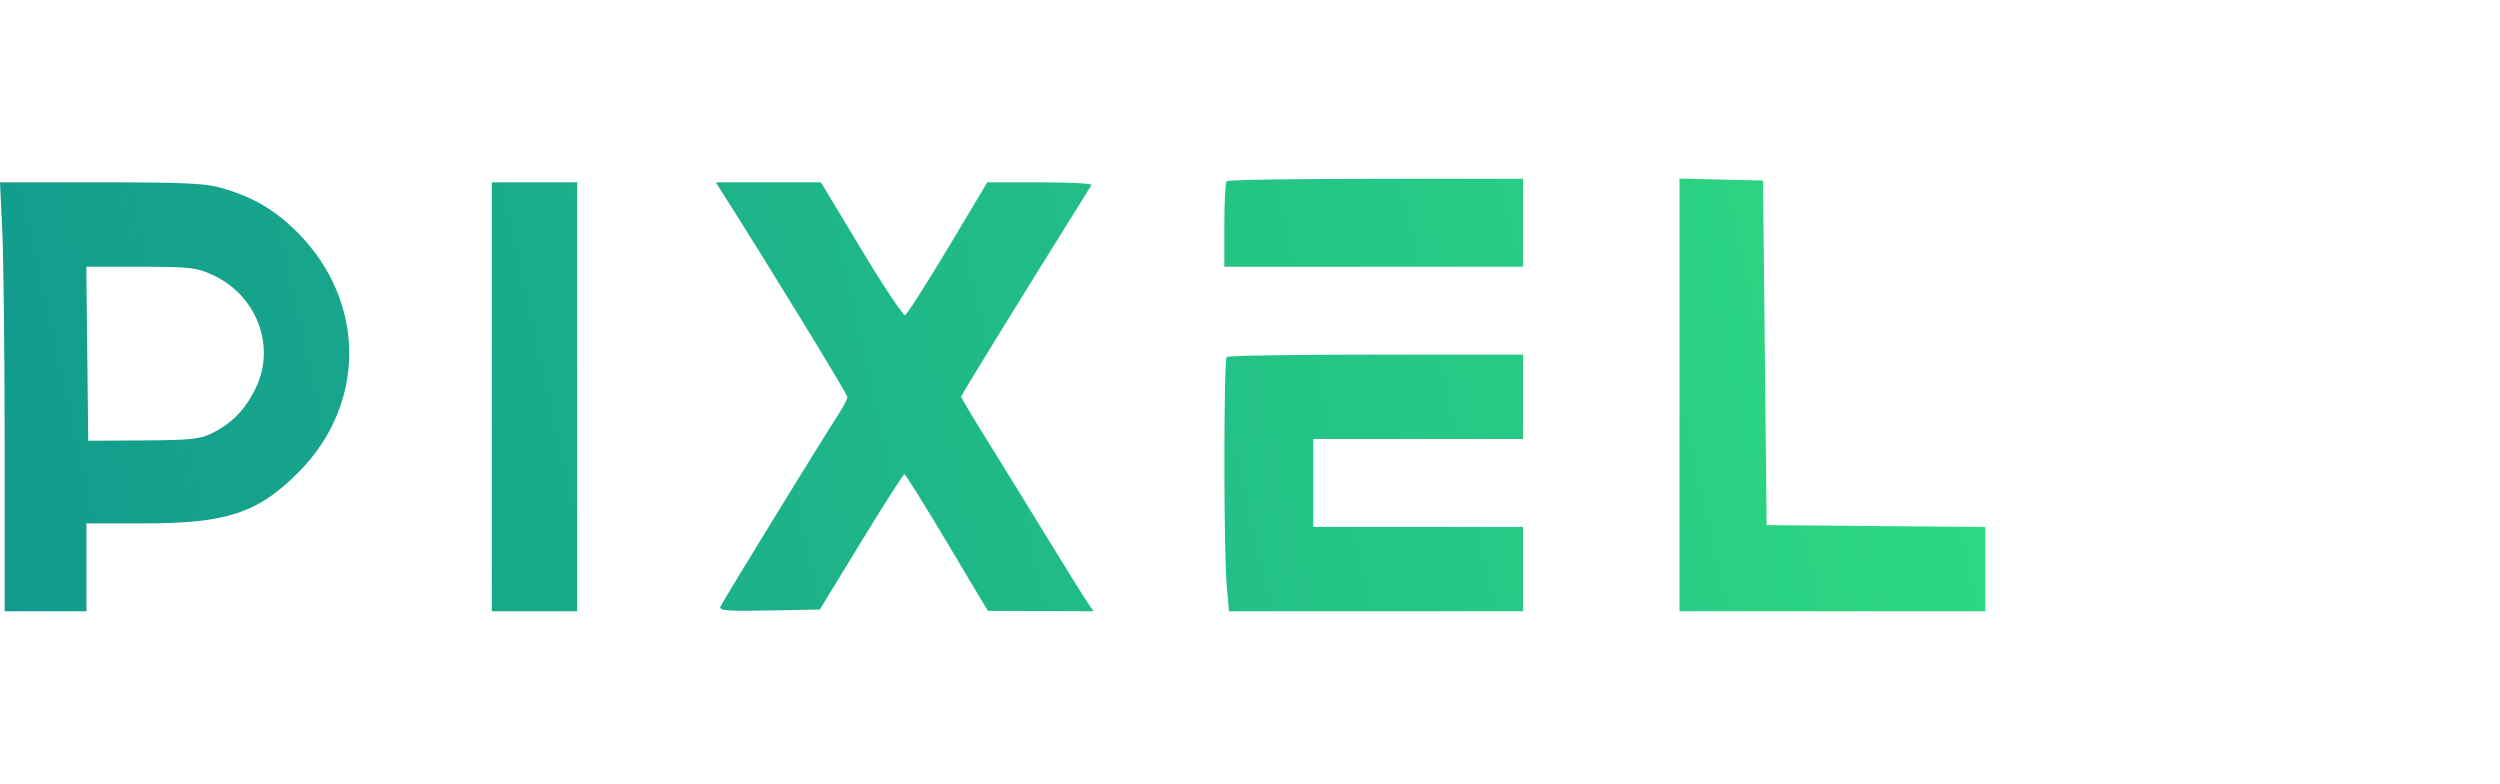
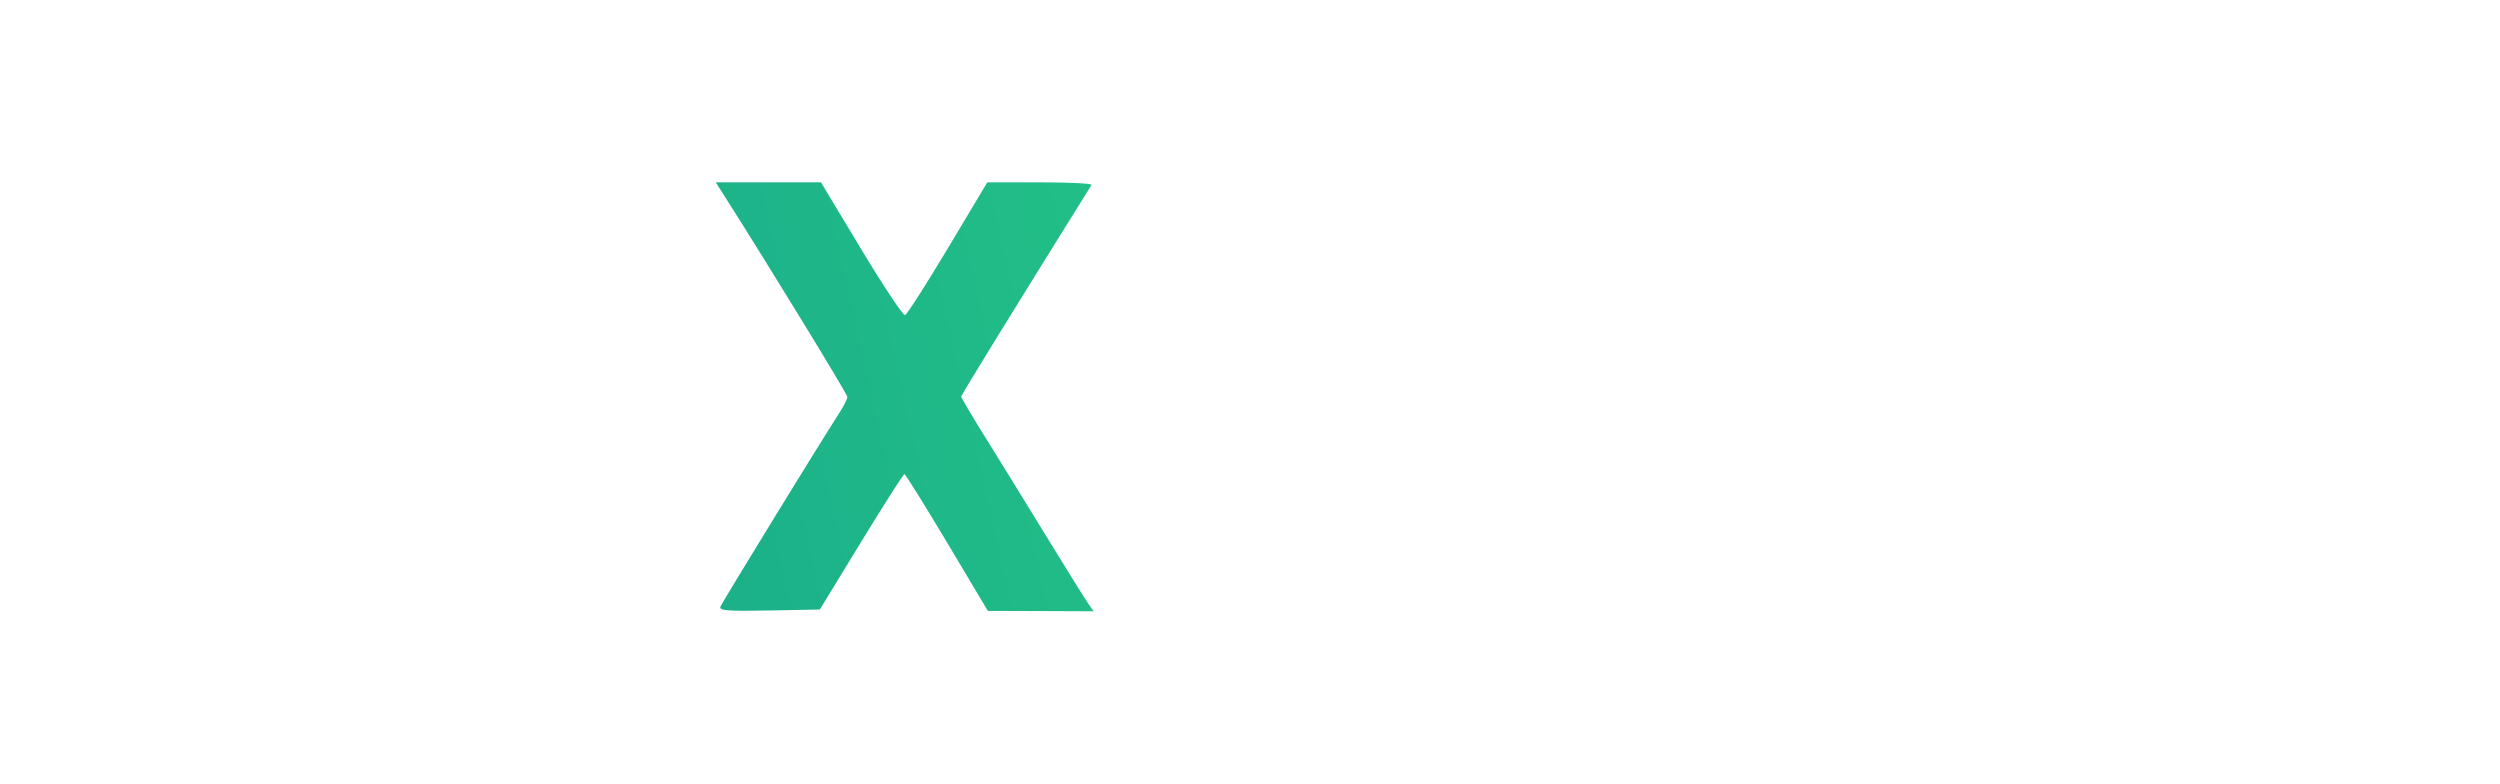
<svg xmlns="http://www.w3.org/2000/svg" width="102" height="32" viewBox="0 0 102 32" fill="none">
-   <path fill-rule="evenodd" clip-rule="evenodd" d="M9.05 7.67C10.35 8.051 11.241 8.578 12.159 9.507C14.938 12.319 14.948 16.479 12.182 19.266C10.532 20.928 9.251 21.354 5.894 21.354H3.527V23.147V24.94H1.859H0.19L0.19 18.233C0.189 14.545 0.147 10.607 0.095 9.483L0 7.439H4.131C7.507 7.439 8.406 7.481 9.05 7.67ZM3.6 17.983L3.561 14.432L3.522 10.882L5.737 10.883C7.755 10.884 8.017 10.914 8.683 11.221C10.453 12.036 11.25 14.082 10.459 15.778C10.041 16.672 9.498 17.246 8.679 17.661C8.17 17.918 7.815 17.957 5.848 17.969L3.6 17.983Z" fill="url(#paint0_linear_149_9832)" />
-   <path d="M23.548 16.189V24.94H21.807H20.066V16.189V7.439H21.807H23.548V16.189Z" fill="url(#paint1_linear_149_9832)" />
  <path d="M35.139 10.171C36.044 11.673 36.848 12.882 36.926 12.856C37.005 12.83 37.792 11.601 38.676 10.124L40.282 7.439H42.442C43.63 7.439 44.572 7.487 44.535 7.546C41.403 12.565 39.217 16.115 39.217 16.181C39.217 16.228 39.659 16.975 40.2 17.842C40.74 18.708 41.854 20.514 42.675 21.856C43.496 23.197 44.27 24.44 44.394 24.617L44.62 24.94L42.463 24.932L40.305 24.925L38.641 22.135C37.725 20.601 36.942 19.345 36.9 19.345C36.858 19.345 36.063 20.588 35.135 22.107L33.448 24.868L31.382 24.908C29.682 24.941 29.331 24.913 29.393 24.752C29.464 24.57 33.446 18.081 34.228 16.874C34.419 16.58 34.574 16.274 34.574 16.196C34.574 16.083 31.316 10.757 29.545 7.977L29.203 7.439H31.349H33.495L35.139 10.171Z" fill="url(#paint2_linear_149_9832)" />
-   <path d="M62.14 16.189V17.911H57.86H53.58V19.704V21.497H57.86H62.14V23.218V24.94H56.14H50.14L50.047 23.842C49.923 22.395 49.925 14.686 50.05 14.563C50.103 14.511 52.845 14.468 56.143 14.468H62.14V16.189Z" fill="url(#paint3_linear_149_9832)" />
-   <path d="M62.14 9.088V10.882H56.046H49.953V9.184C49.953 8.25 49.996 7.443 50.05 7.391C50.103 7.338 52.845 7.295 56.143 7.295H62.14V9.088Z" fill="url(#paint4_linear_149_9832)" />
-   <path d="M72.005 14.396L72.078 21.425L76.539 21.463L81 21.501V23.221V24.94H74.762H68.523V16.113V7.286L70.228 7.326L71.933 7.367L72.005 14.396Z" fill="url(#paint5_linear_149_9832)" />
  <defs>
    <linearGradient id="paint0_linear_149_9832" x1="82.741" y1="7.295" x2="-0.881" y2="26.056" gradientUnits="userSpaceOnUse">
      <stop stop-color="#2FDC81" />
      <stop offset="1" stop-color="#11998E" />
    </linearGradient>
    <linearGradient id="paint1_linear_149_9832" x1="82.741" y1="7.295" x2="-0.881" y2="26.056" gradientUnits="userSpaceOnUse">
      <stop stop-color="#2FDC81" />
      <stop offset="1" stop-color="#11998E" />
    </linearGradient>
    <linearGradient id="paint2_linear_149_9832" x1="82.741" y1="7.295" x2="-0.881" y2="26.056" gradientUnits="userSpaceOnUse">
      <stop stop-color="#2FDC81" />
      <stop offset="1" stop-color="#11998E" />
    </linearGradient>
    <linearGradient id="paint3_linear_149_9832" x1="82.741" y1="7.295" x2="-0.881" y2="26.056" gradientUnits="userSpaceOnUse">
      <stop stop-color="#2FDC81" />
      <stop offset="1" stop-color="#11998E" />
    </linearGradient>
    <linearGradient id="paint4_linear_149_9832" x1="82.741" y1="7.295" x2="-0.881" y2="26.056" gradientUnits="userSpaceOnUse">
      <stop stop-color="#2FDC81" />
      <stop offset="1" stop-color="#11998E" />
    </linearGradient>
    <linearGradient id="paint5_linear_149_9832" x1="82.741" y1="7.295" x2="-0.881" y2="26.056" gradientUnits="userSpaceOnUse">
      <stop stop-color="#2FDC81" />
      <stop offset="1" stop-color="#11998E" />
    </linearGradient>
  </defs>
</svg>